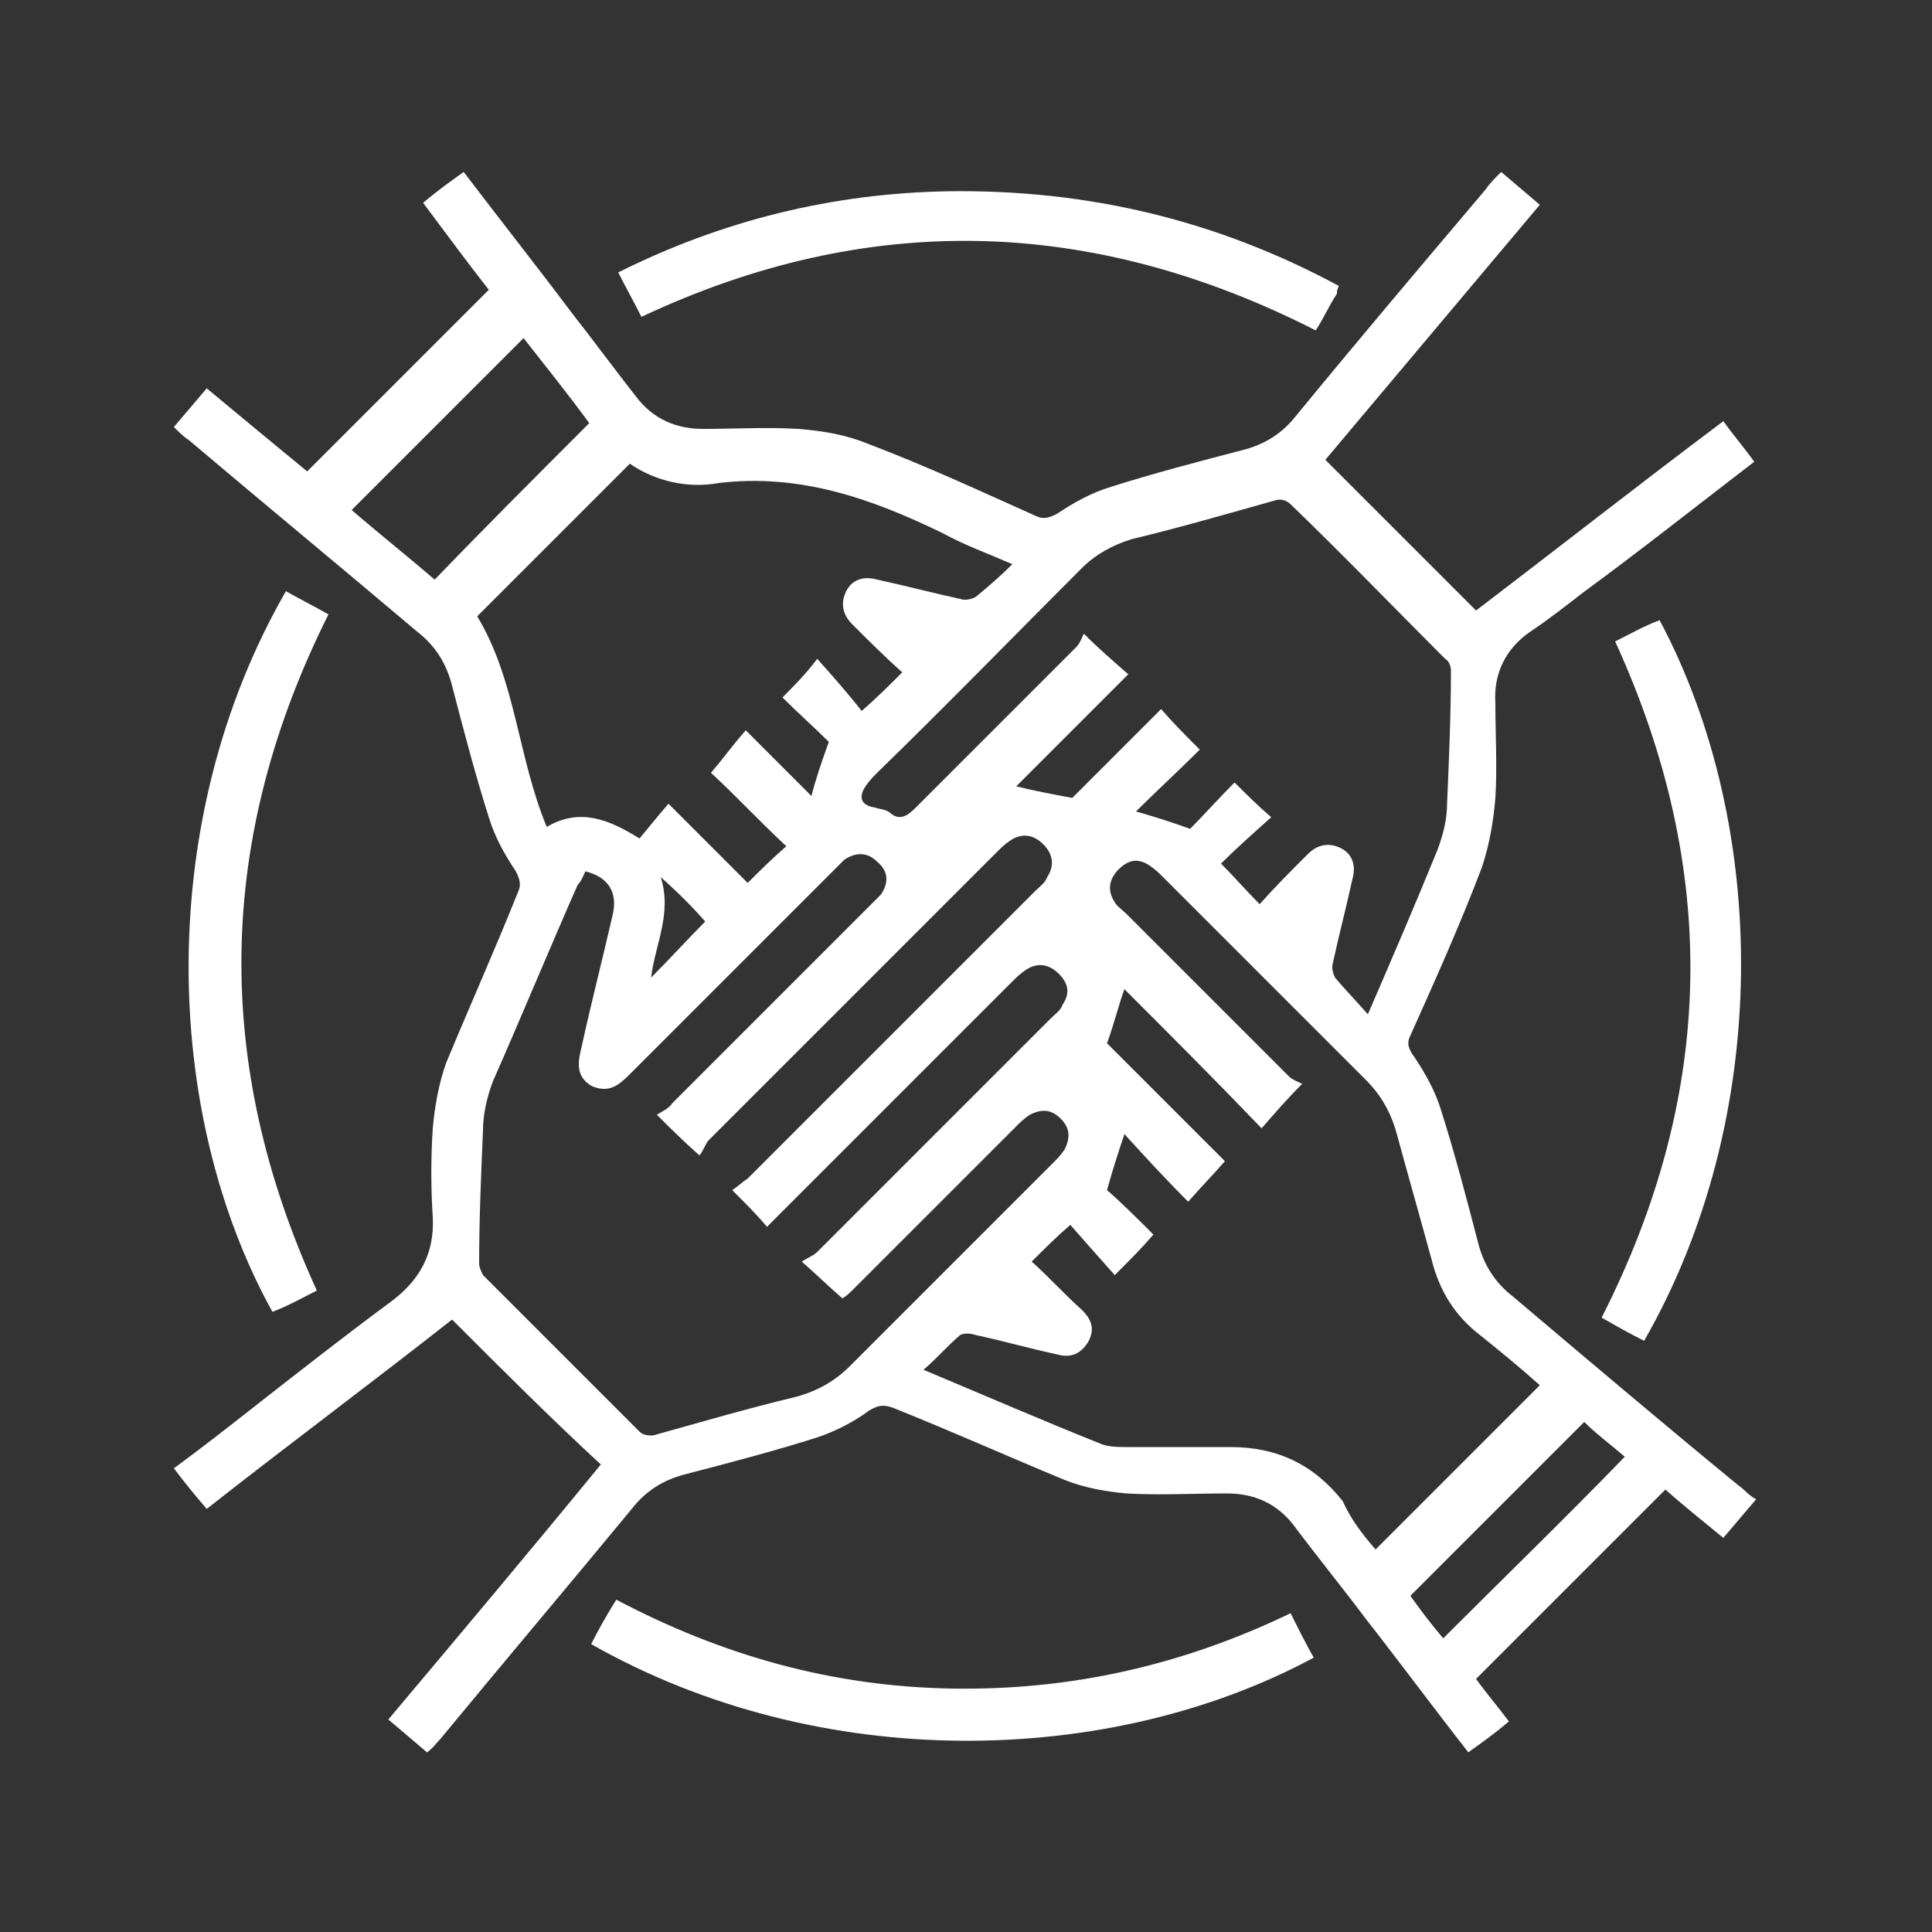
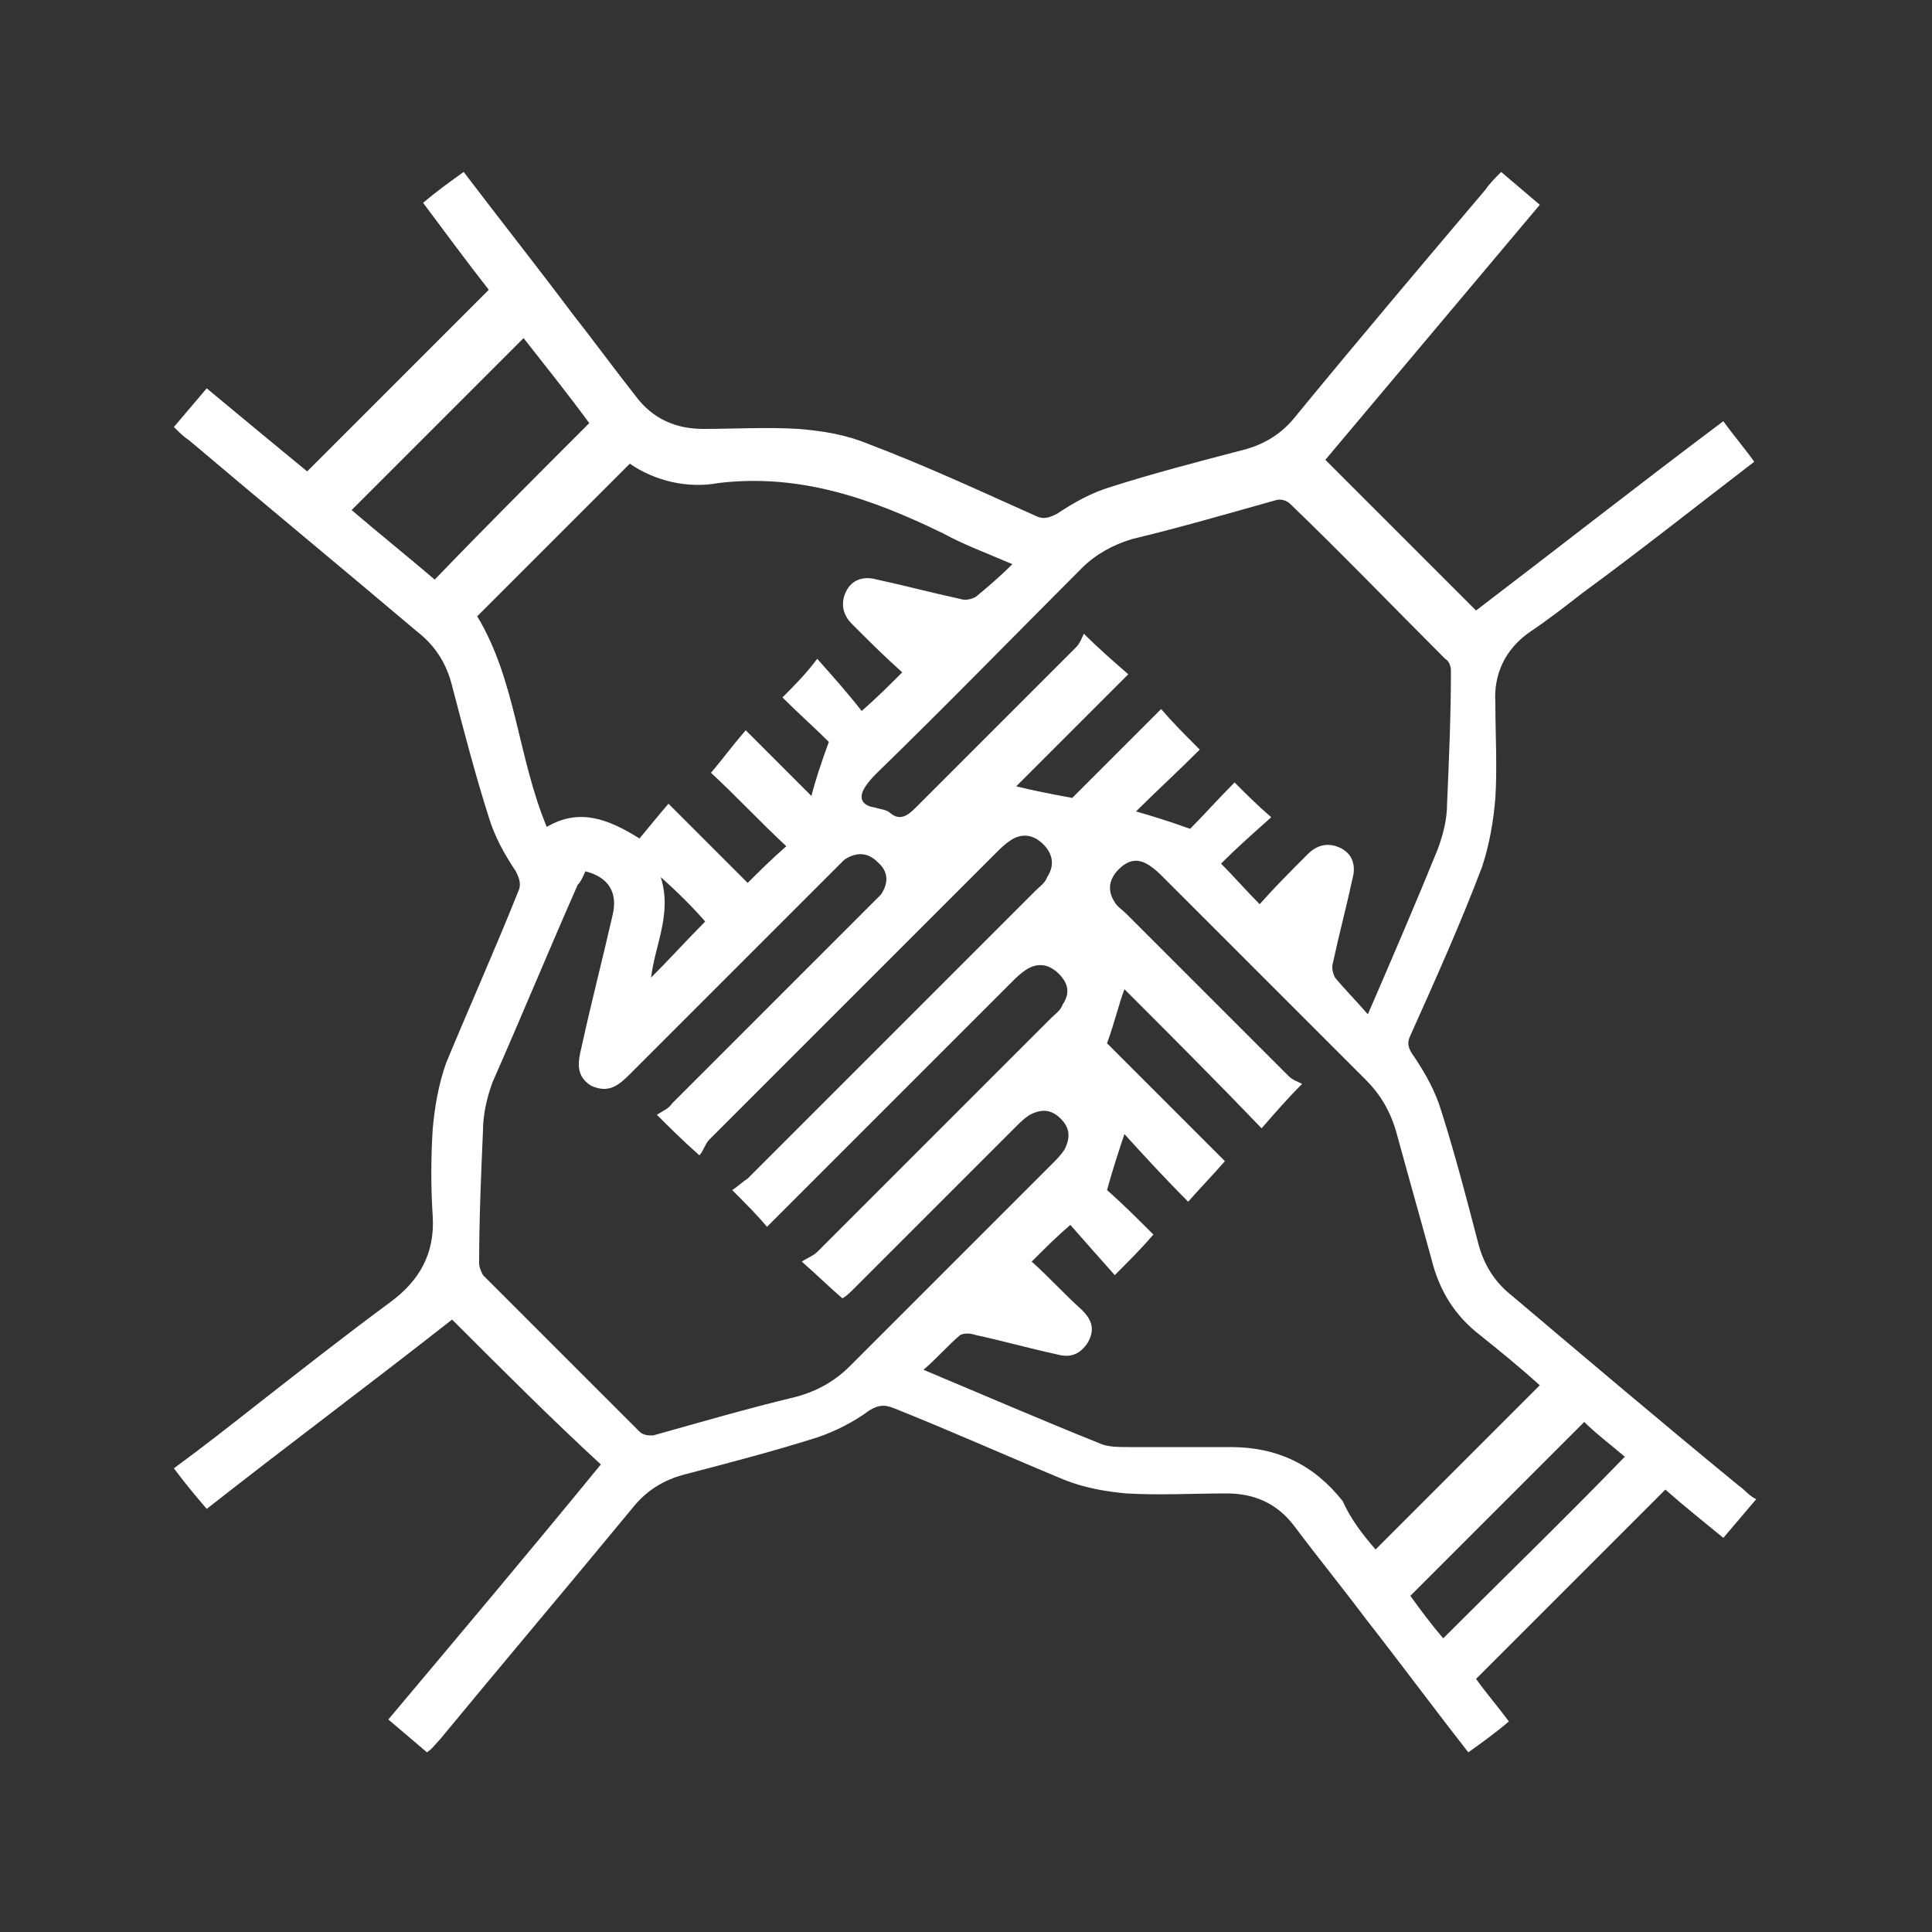
<svg xmlns="http://www.w3.org/2000/svg" id="Layer_1" x="0px" y="0px" viewBox="0 0 100 100" style="enable-background:new 0 0 100 100;" xml:space="preserve">
  <rect x="0" y="0" width="100" height="100" fill="#333333" stroke="none" />
  <style type="text/css">	.st0{fill:#FFFFFF;}</style>
  <g>
    <path class="st0" d="M23.4,68.3c-4.2,3.3-8.5,6.5-12.7,9.8C10.1,77.4,9.6,76.8,9,76c1.5-1.1,2.9-2.2,4.3-3.3  c2.3-1.8,4.6-3.6,6.9-5.3c1.5-1.1,2.3-2.5,2.2-4.4c-0.1-1.5-0.1-3.1,0-4.6c0.1-1.1,0.3-2.3,0.7-3.4c1.2-2.9,2.5-5.8,3.7-8.8  c0.2-0.4,0.1-0.7-0.1-1.1c-0.6-0.9-1.1-1.8-1.4-2.8c-0.7-2.2-1.3-4.5-1.9-6.8c-0.3-1.2-0.9-2.1-1.8-2.8c-3.9-3.3-7.9-6.6-11.8-9.9  c-0.3-0.2-0.5-0.4-0.8-0.7c0.6-0.7,1.1-1.3,1.7-2c1.8,1.5,3.5,2.9,5.2,4.3c3.1-3.1,6.2-6.2,9.4-9.4c-1.1-1.4-2.2-2.9-3.4-4.5  c0.7-0.6,1.4-1.1,2.1-1.6c1.9,2.5,3.8,4.9,5.6,7.3c1.1,1.4,2.2,2.9,3.3,4.3c0.9,1.2,2.1,1.7,3.5,1.7c1.6,0,3.3-0.1,4.9,0  c1.3,0.1,2.5,0.3,3.7,0.8c2.9,1.1,5.7,2.4,8.6,3.7c0.4,0.2,0.7,0.1,1.1-0.1c0.9-0.6,1.8-1.1,2.8-1.4c2.2-0.7,4.5-1.3,6.8-1.9  c1.2-0.3,2.1-0.9,2.8-1.8c3.2-3.9,6.5-7.8,9.8-11.7c0.2-0.3,0.5-0.6,0.8-0.9c0.7,0.6,1.3,1.1,2,1.7c-3.7,4.4-7.4,8.8-11.1,13.2  c2.6,2.6,5.2,5.2,7.8,7.8c4.2-3.2,8.4-6.5,12.8-9.8c0.5,0.7,1.1,1.4,1.6,2.1c-3,2.3-5.9,4.6-8.9,6.8c-0.9,0.7-1.8,1.4-2.7,2  c-1.3,0.9-1.9,2.2-1.8,3.7c0,1.6,0.1,3.3,0,4.9c-0.1,1.2-0.3,2.4-0.7,3.6c-1.1,2.9-2.4,5.8-3.7,8.7c-0.2,0.4-0.1,0.7,0.2,1.1  c0.6,0.9,1.1,1.8,1.4,2.8c0.7,2.2,1.3,4.5,1.9,6.8c0.3,1.2,0.9,2.1,1.8,2.8c3.9,3.3,7.8,6.6,11.7,9.8c0.3,0.2,0.5,0.5,0.9,0.7  c-0.6,0.7-1.1,1.3-1.7,2c-1.1-0.9-2.1-1.7-3-2.5c-3.3,3.3-6.5,6.5-9.8,9.8c0.5,0.7,1.1,1.4,1.7,2.2c-0.7,0.6-1.4,1.1-2.1,1.6  c-1.8-2.3-3.5-4.6-5.3-6.9c-1.2-1.6-2.5-3.2-3.7-4.8c-0.9-1.2-2.1-1.7-3.5-1.7c-1.7,0-3.5,0.1-5.2,0c-1.1-0.1-2.2-0.3-3.2-0.7  c-2.9-1.2-5.8-2.5-8.8-3.7c-0.5-0.2-0.8-0.2-1.3,0.1c-0.8,0.6-1.8,1.1-2.7,1.4c-2.2,0.7-4.5,1.3-6.8,1.9c-1.2,0.3-2.1,0.9-2.8,1.8  c-3.3,4-6.6,7.9-9.9,11.9c-0.2,0.2-0.4,0.5-0.7,0.7c-0.7-0.6-1.3-1.1-2-1.7c3.7-4.4,7.4-8.8,11-13.2C28.6,73.5,26,70.9,23.4,68.3z   M37.9,61.6c0.3-0.2,0.5-0.4,0.8-0.6c5-5,9.9-9.9,14.9-14.9c0.2-0.2,0.5-0.4,0.6-0.7c0.4-0.6,0.3-1.2-0.2-1.7  c-0.5-0.5-1.1-0.6-1.7-0.2c-0.3,0.2-0.5,0.4-0.7,0.6c-5,5-9.9,9.9-14.9,14.9c-0.2,0.2-0.3,0.6-0.5,0.8c-0.9-0.8-1.5-1.4-2.2-2.1  c0.3-0.2,0.6-0.3,0.8-0.6c3.4-3.4,6.8-6.8,10.2-10.2c0.2-0.2,0.4-0.4,0.6-0.6c0.4-0.6,0.4-1.2-0.2-1.7c-0.5-0.5-1.1-0.5-1.7-0.1  c-0.2,0.2-0.4,0.4-0.6,0.6c-3.5,3.5-7,7-10.5,10.5c-0.6,0.6-1.1,1-2,0.6c-0.8-0.5-0.7-1.2-0.5-2c0.5-2.3,1.1-4.6,1.6-6.8  c0.3-1.2-0.2-2-1.4-2.3c-0.1,0.2-0.2,0.5-0.4,0.7c-1.5,3.4-2.9,6.8-4.4,10.2c-0.3,0.8-0.5,1.7-0.5,2.5c-0.1,2.3-0.2,4.6-0.2,6.9  c0,0.2,0.1,0.4,0.2,0.6c2.7,2.7,5.4,5.4,8.1,8.1c0.2,0.2,0.5,0.2,0.7,0.2c2.5-0.7,4.9-1.4,7.4-2c1.1-0.3,2-0.8,2.8-1.6  c3.5-3.5,7-7,10.5-10.5c0.2-0.2,0.4-0.4,0.6-0.7c0.3-0.6,0.3-1.1-0.2-1.6c-0.5-0.5-1-0.5-1.6-0.2c-0.3,0.2-0.5,0.4-0.7,0.6  c-2.8,2.8-5.6,5.6-8.4,8.4c-0.2,0.2-0.4,0.4-0.6,0.5c-0.7-0.6-1.3-1.2-2.1-1.9c0.3-0.2,0.6-0.3,0.8-0.5c4-4,8.1-8.1,12.1-12.1  c0.2-0.2,0.5-0.4,0.6-0.7c0.4-0.6,0.3-1.1-0.2-1.6c-0.5-0.5-1.1-0.6-1.7-0.2c-0.3,0.2-0.5,0.4-0.7,0.6c-4,4-8.1,8.1-12.1,12.1  c-0.2,0.2-0.4,0.4-0.6,0.6C39.2,62.9,38.6,62.3,37.9,61.6z M71.2,80.2c2.9-2.9,5.7-5.7,8.5-8.5c-1-0.9-2.1-1.8-3.1-2.6  c-1.3-1-2.1-2.3-2.5-3.9c-0.6-2.2-1.2-4.3-1.8-6.5c-0.3-1.1-0.8-2-1.6-2.8c-3.5-3.5-7-7-10.5-10.5c-0.2-0.2-0.4-0.4-0.7-0.6  c-0.6-0.4-1.1-0.3-1.6,0.2c-0.5,0.5-0.6,1.1-0.2,1.7c0.1,0.2,0.4,0.4,0.6,0.6c2.8,2.8,5.6,5.6,8.4,8.4c0.2,0.2,0.5,0.3,0.7,0.4  c-0.8,0.8-1.4,1.5-2.1,2.3c-2.4-2.5-4.8-4.9-7.1-7.2c-0.3,0.8-0.5,1.7-0.9,2.8c2,2,4.1,4.1,6.1,6.1c-0.6,0.7-1.2,1.3-1.9,2.1  c-1.2-1.2-2.3-2.4-3.3-3.5c-0.3,0.9-0.6,1.8-0.9,2.9c0.8,0.7,1.6,1.5,2.4,2.3c-0.6,0.7-1.2,1.3-2,2.1c-0.8-0.9-1.6-1.8-2.3-2.6  c-0.7,0.6-1.3,1.2-2,1.9c0.9,0.8,1.7,1.7,2.6,2.5c0.5,0.5,0.7,1,0.3,1.7c-0.4,0.6-0.9,0.8-1.6,0.6c-1.4-0.3-2.8-0.7-4.2-1  c-0.3-0.1-0.6-0.1-0.8,0c-0.6,0.5-1.2,1.2-1.9,1.8c3.1,1.3,6.1,2.6,9.1,3.8c0.4,0.2,1,0.2,1.5,0.2c1.8,0,3.5,0,5.3,0  c2.4,0,4.3,0.9,5.8,2.8C69.9,78.6,70.5,79.4,71.2,80.2z M70.8,52.5c1.3-3,2.5-5.8,3.6-8.5c0.3-0.8,0.5-1.6,0.5-2.4  c0.1-2.3,0.2-4.6,0.2-6.9c0-0.2-0.1-0.5-0.3-0.6c-2.7-2.7-5.3-5.4-8-8c-0.2-0.2-0.5-0.3-0.8-0.2c-2.5,0.7-4.9,1.4-7.4,2  c-1,0.3-1.9,0.8-2.6,1.5c-3.5,3.5-7,7.1-10.6,10.6c-0.2,0.2-0.4,0.4-0.6,0.7c-0.4,0.6-0.2,1,0.5,1.1c0.3,0.1,0.6,0.1,0.8,0.3  c0.5,0.4,0.9,0.1,1.3-0.3c2.8-2.8,5.6-5.6,8.3-8.3c0.2-0.2,0.3-0.5,0.4-0.7c0.8,0.8,1.5,1.4,2.3,2.1c-2,2-4,4-5.8,5.8  c0.8,0.2,1.8,0.4,2.9,0.6c1.5-1.5,3.1-3.1,4.6-4.6c0.6,0.7,1.2,1.3,2,2.1c-1.1,1.1-2.3,2.2-3.3,3.2c0.7,0.2,1.7,0.5,2.8,0.9  c0.7-0.7,1.5-1.6,2.3-2.4c0.6,0.6,1.2,1.2,1.9,1.8c-0.9,0.8-1.8,1.6-2.6,2.4c0.7,0.7,1.3,1.4,2,2.1c0.8-0.9,1.6-1.7,2.5-2.6  c0.5-0.5,1.1-0.6,1.7-0.3c0.6,0.3,0.8,0.9,0.6,1.6c-0.3,1.4-0.7,2.9-1,4.3c-0.1,0.3,0,0.6,0.1,0.8C69.6,51.2,70.1,51.7,70.8,52.5z   M32.6,24c-2.7,2.7-5.3,5.3-7.9,7.9c2,3.3,2.1,7.3,3.6,10.9c1.7-1,3.2-0.4,4.8,0.6c0.5-0.6,0.9-1.1,1.5-1.8  c1.5,1.5,2.8,2.8,4.1,4.1c0.6-0.6,1.2-1.2,2-1.9c-1.4-1.3-2.7-2.7-3.9-3.8c0.6-0.7,1.1-1.4,1.8-2.2c1.2,1.2,2.4,2.4,3.4,3.4  c0.2-0.8,0.5-1.7,0.9-2.8c-0.7-0.7-1.6-1.5-2.4-2.3c0.6-0.6,1.2-1.2,1.8-2c0.8,0.9,1.6,1.8,2.3,2.7c0.8-0.7,1.4-1.3,2.1-2  c-0.9-0.8-1.7-1.6-2.6-2.5c-0.5-0.5-0.6-1.1-0.3-1.7c0.3-0.6,0.9-0.8,1.6-0.6c1.4,0.3,2.9,0.7,4.3,1c0.3,0.1,0.6,0,0.8-0.1  c0.6-0.5,1.2-1,1.9-1.7c-1.4-0.6-2.5-1-3.6-1.6c-3.7-1.8-7.4-3.1-11.6-2.6C35.6,25.3,33.9,24.9,32.6,24z M30.5,21.9  c-1.1-1.5-2.3-3-3.4-4.4c-3,3-6,6-8.9,8.9c1.4,1.2,2.9,2.4,4.3,3.6C25.1,27.3,27.8,24.6,30.5,21.9z M74.7,84.8  c3.2-3.2,6.3-6.2,9.4-9.4c-0.7-0.6-1.5-1.2-2.1-1.8c-3,3-6,6-9,9C73.5,83.3,74.1,84.1,74.7,84.8z M34.2,45.4  c0.6,1.9-0.3,3.5-0.5,5.2c1-1,1.9-2,2.8-2.9C35.9,47,35.1,46.2,34.2,45.4z" />
-     <path class="st0" d="M68.1,17.1c-11.6-5.9-23.2-6.2-34.9-0.7c-0.4-0.8-0.8-1.5-1.2-2.3c5.4-2.7,11.1-4.1,17.1-4.2  c7.2-0.1,13.9,1.5,20.2,4.9c-0.1,0.2-0.1,0.3-0.1,0.4C68.8,15.8,68.5,16.5,68.1,17.1z" />
-     <path class="st0" d="M16.4,66.8c-0.8,0.4-1.5,0.8-2.3,1.1c-5.7-10.3-6.1-25.5,0.7-37.3c0.7,0.4,1.5,0.8,2.2,1.2  C11.2,43.4,11,55,16.4,66.8z" />
-     <path class="st0" d="M30.6,85.1c0.4-0.8,0.8-1.5,1.3-2.3c5.5,2.9,11.2,4.5,17.4,4.6c6.1,0.1,11.9-1.2,17.5-3.9  c0.4,0.8,0.8,1.6,1.2,2.3C57.4,91.5,42.4,91.8,30.6,85.1z" />
-     <path class="st0" d="M85.1,69.4c-0.8-0.4-1.5-0.8-2.2-1.2C88.8,56.6,89,45,83.6,33.2c0.8-0.4,1.5-0.8,2.3-1.1  C91.6,42.8,91.7,57.9,85.1,69.4z" />
  </g>
</svg>